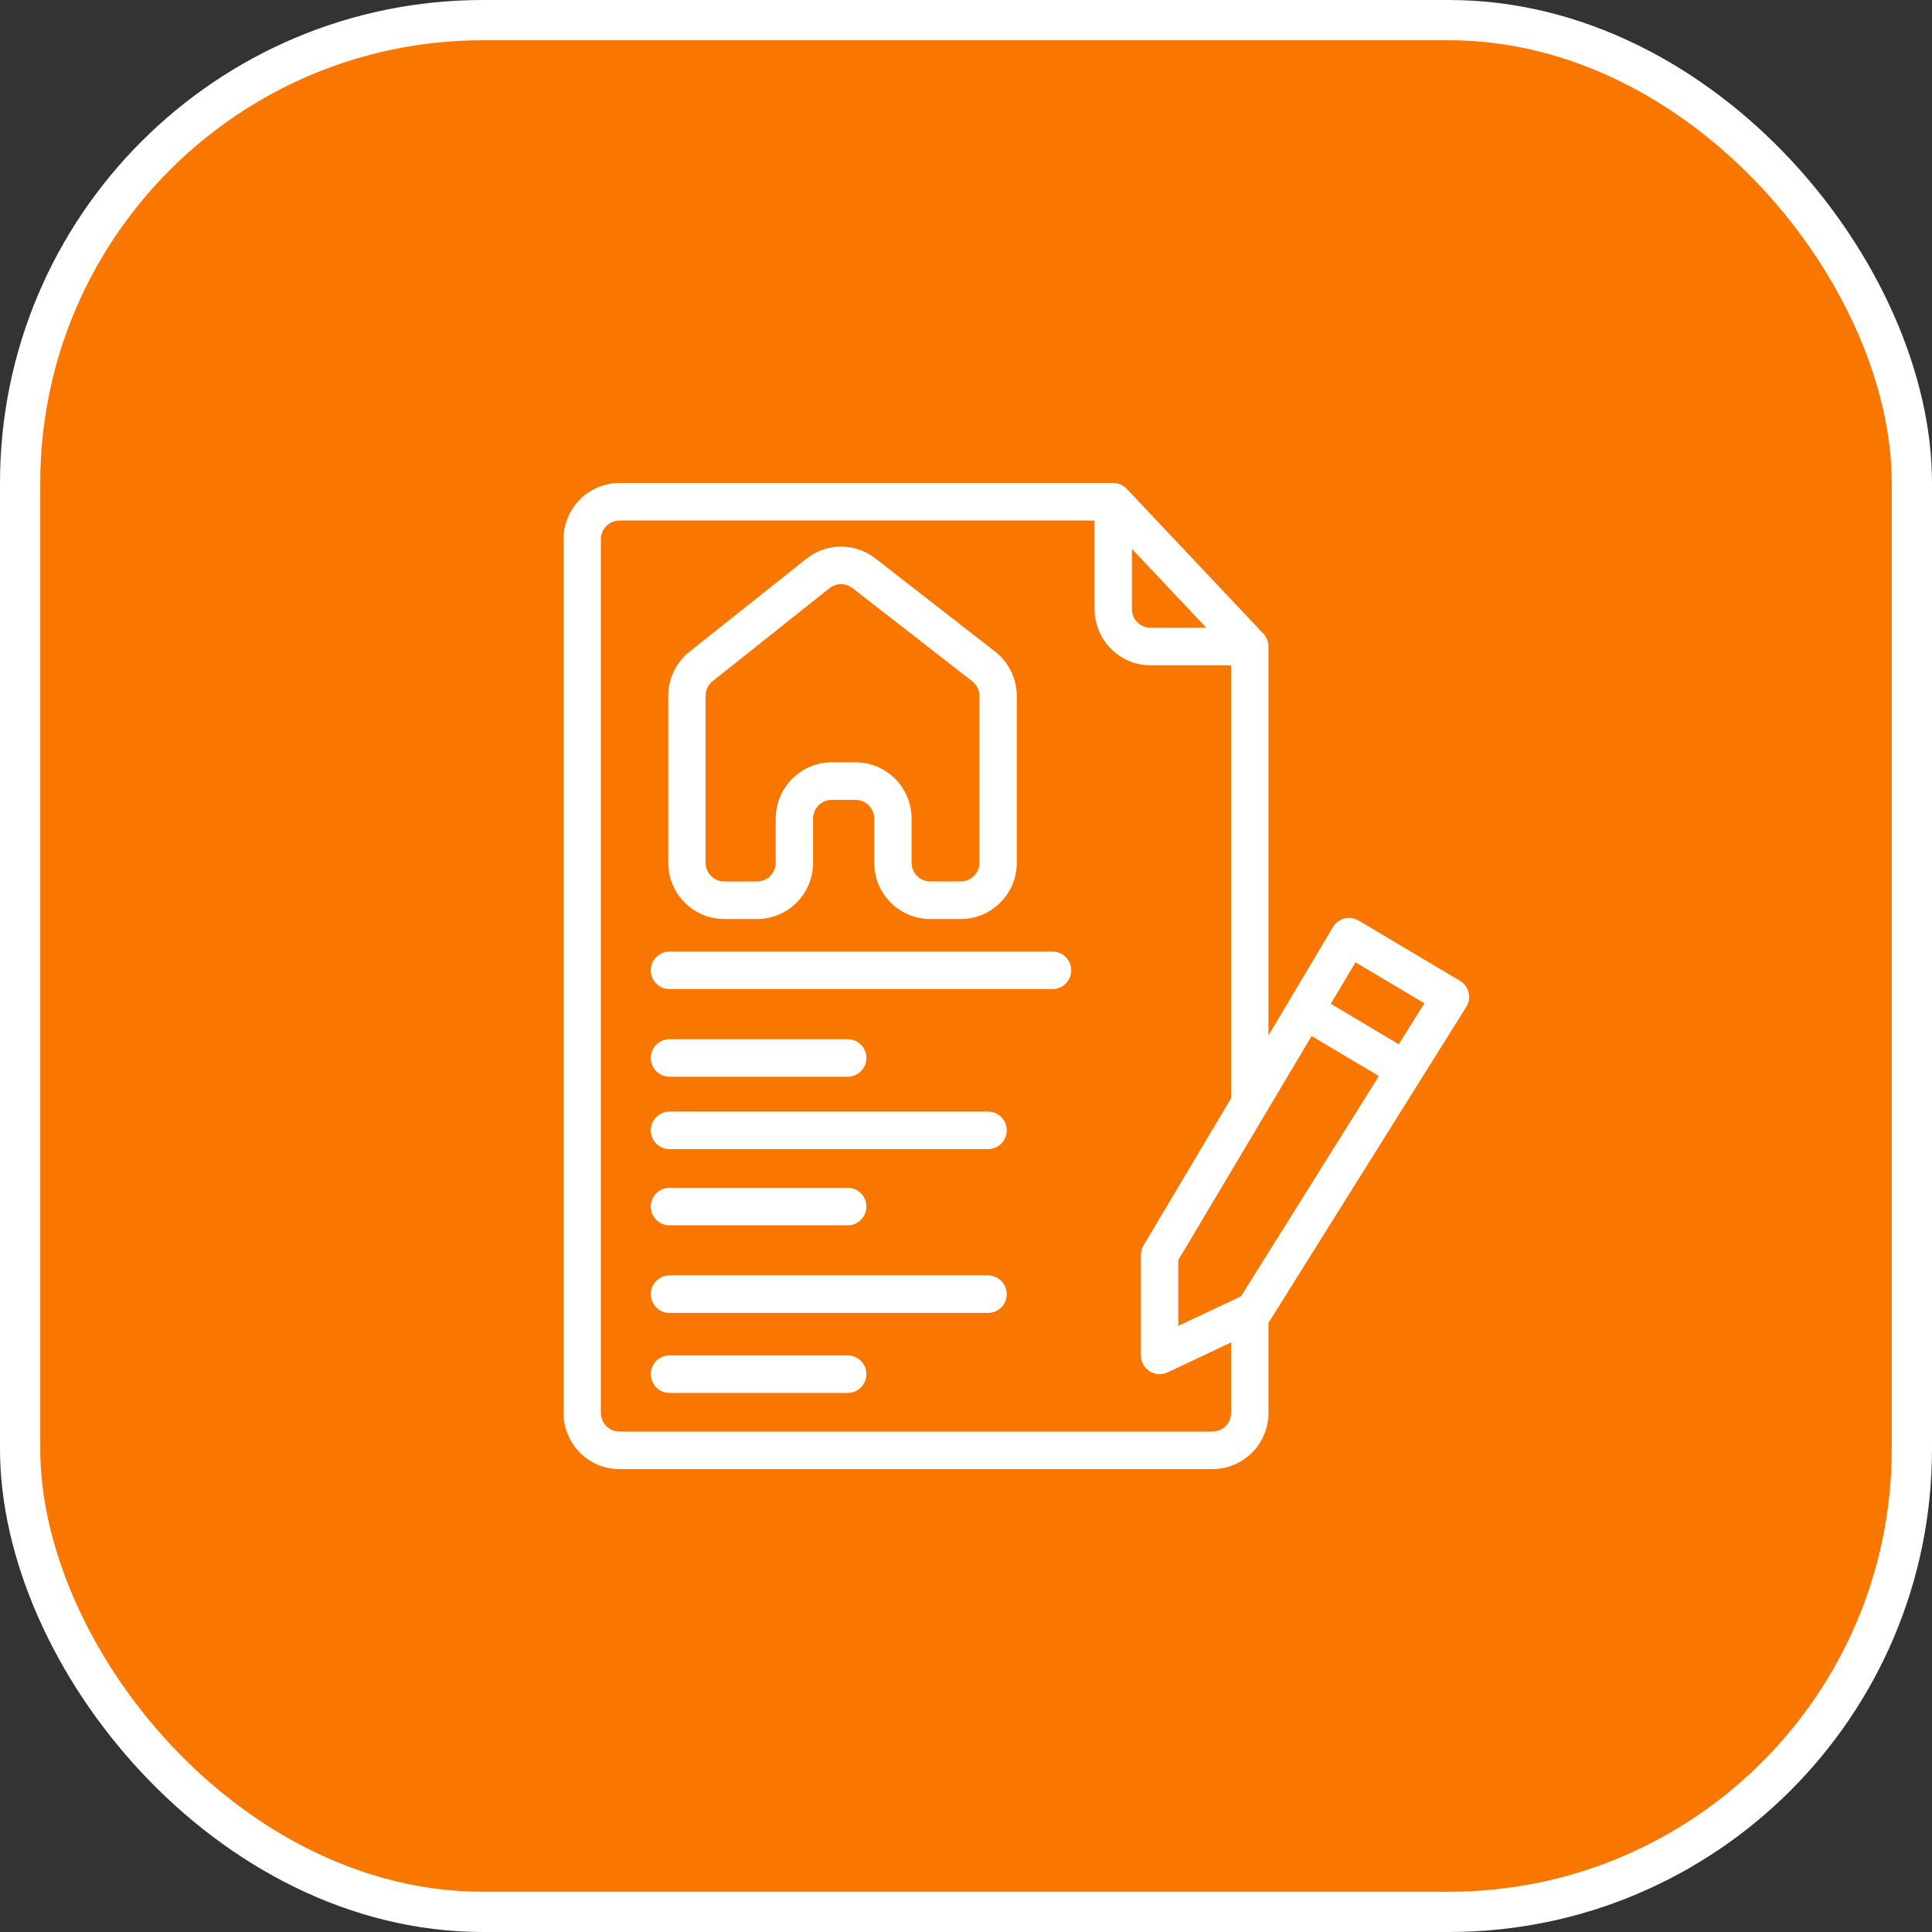
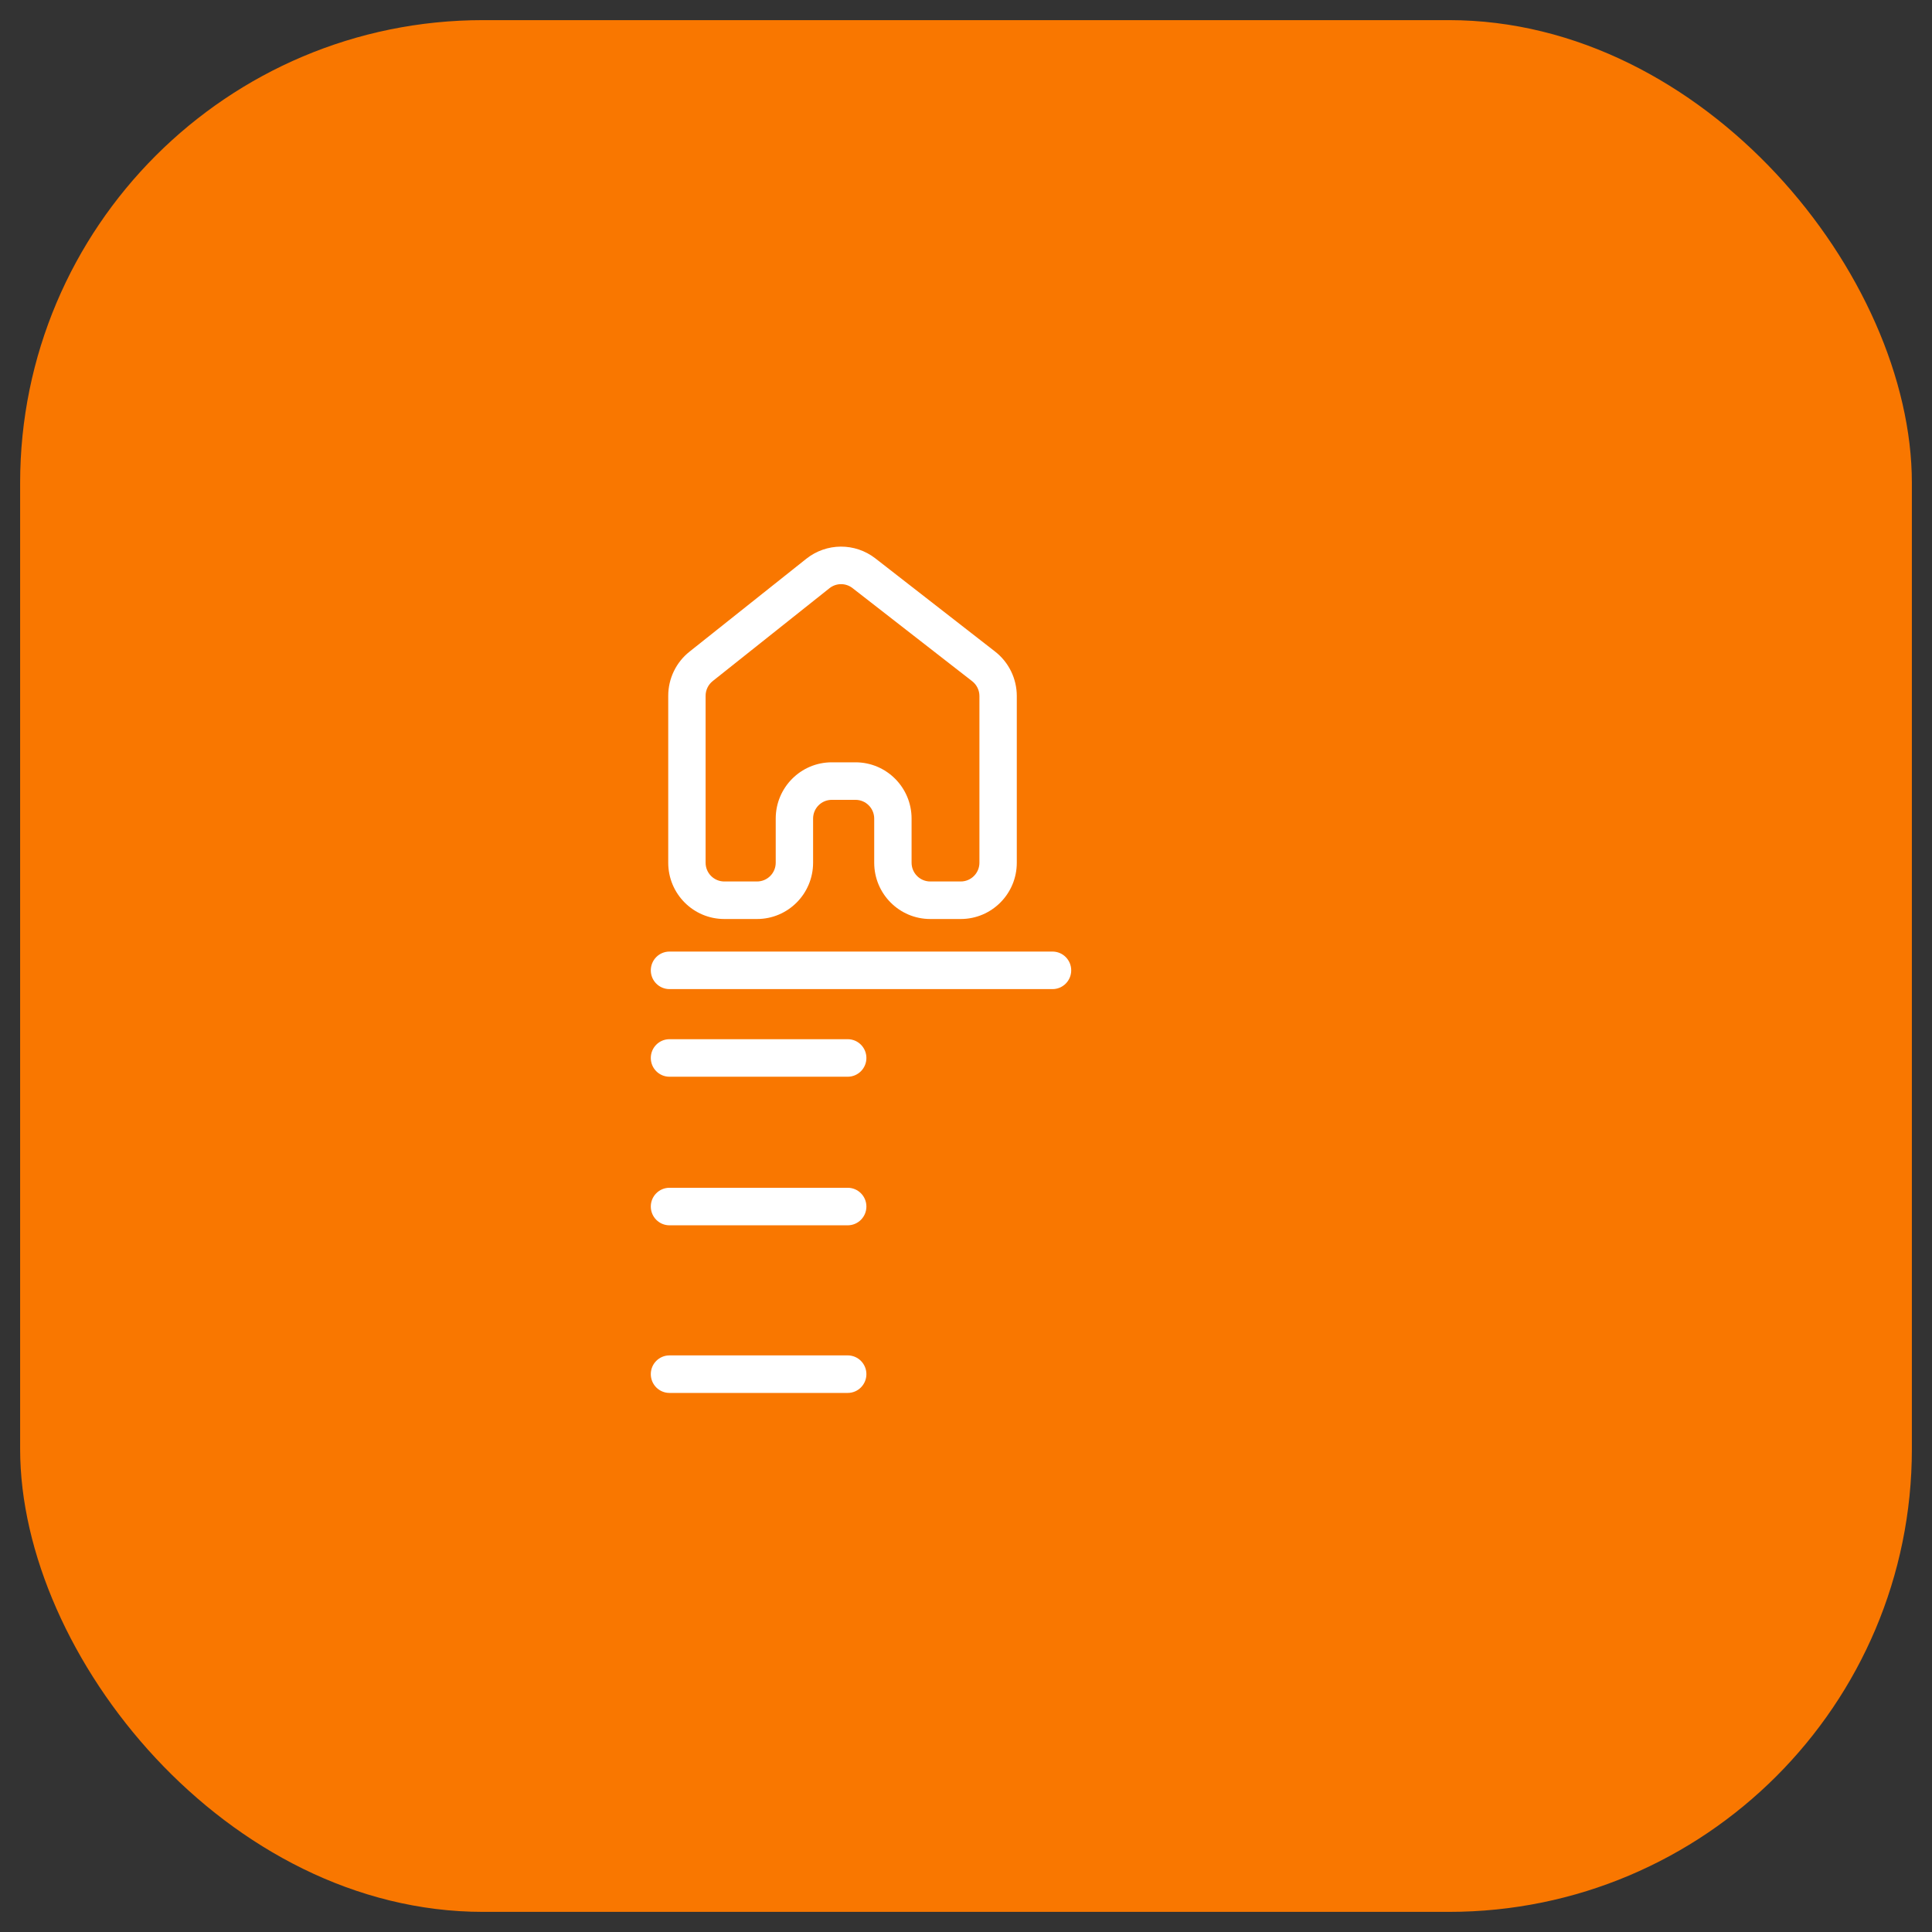
<svg xmlns="http://www.w3.org/2000/svg" width="96" height="96" viewBox="0 0 96 96" fill="none">
  <rect x="0" y="0" width="96" height="96" fill="#333333" stroke="none" />
  <rect x="1" y="1" width="94" height="94" rx="23" fill="#F97700" />
  <path fill-rule="evenodd" clip-rule="evenodd" d="M43.498 27.747C42.485 26.959 41.068 26.967 40.063 27.766L34.261 32.381C33.593 32.911 33.204 33.719 33.204 34.574V42.868C33.204 44.413 34.451 45.665 35.99 45.665H37.616C39.154 45.665 40.402 44.413 40.402 42.868V40.676C40.402 40.161 40.817 39.744 41.33 39.744H42.511C43.023 39.744 43.439 40.161 43.439 40.676V42.868C43.439 44.413 44.686 45.665 46.224 45.665H47.739C49.277 45.665 50.524 44.413 50.524 42.868V34.586C50.524 33.721 50.125 32.905 49.444 32.375L43.498 27.747ZM41.216 29.228C41.551 28.962 42.023 28.959 42.361 29.222L48.307 33.849C48.534 34.026 48.667 34.298 48.667 34.586V42.868C48.667 43.383 48.251 43.8 47.739 43.8H46.224C45.712 43.8 45.296 43.383 45.296 42.868V40.676C45.296 39.131 44.049 37.879 42.511 37.879H41.33C39.792 37.879 38.545 39.131 38.545 40.676V42.868C38.545 43.383 38.129 43.8 37.616 43.8H35.99C35.477 43.8 35.061 43.383 35.061 42.868V34.574C35.061 34.289 35.191 34.02 35.413 33.843L41.216 29.228Z" fill="white" />
  <path d="M33.266 47.283C32.753 47.283 32.338 47.701 32.338 48.216C32.338 48.731 32.753 49.148 33.266 49.148H52.299C52.812 49.148 53.228 48.731 53.228 48.216C53.228 47.701 52.812 47.283 52.299 47.283H33.266Z" fill="white" />
  <path d="M33.266 51.637C32.753 51.637 32.338 52.055 32.338 52.57C32.338 53.085 32.753 53.502 33.266 53.502H42.123C42.635 53.502 43.051 53.085 43.051 52.57C43.051 52.055 42.635 51.637 42.123 51.637H33.266Z" fill="white" />
-   <path d="M33.266 55.234C32.753 55.234 32.338 55.651 32.338 56.166C32.338 56.681 32.753 57.099 33.266 57.099H49.096C49.609 57.099 50.024 56.681 50.024 56.166C50.024 55.651 49.609 55.234 49.096 55.234H33.266Z" fill="white" />
  <path d="M33.266 59.02C32.753 59.02 32.338 59.437 32.338 59.952C32.338 60.467 32.753 60.885 33.266 60.885H42.123C42.635 60.885 43.051 60.467 43.051 59.952C43.051 59.437 42.635 59.02 42.123 59.02H33.266Z" fill="white" />
-   <path d="M33.266 63.374C32.753 63.374 32.338 63.791 32.338 64.306C32.338 64.821 32.753 65.239 33.266 65.239H49.096C49.609 65.239 50.024 64.821 50.024 64.306C50.024 63.791 49.609 63.374 49.096 63.374H33.266Z" fill="white" />
  <path d="M33.266 67.349C32.753 67.349 32.338 67.766 32.338 68.281C32.338 68.796 32.753 69.214 33.266 69.214H42.123C42.635 69.214 43.051 68.796 43.051 68.281C43.051 67.766 42.635 67.349 42.123 67.349H33.266Z" fill="white" />
-   <path fill-rule="evenodd" clip-rule="evenodd" d="M63.029 65.724V70.202C63.029 71.748 61.782 73 60.243 73H30.785C29.247 73 28 71.748 28 70.202V26.798C28 25.253 29.247 24 30.785 24H55.315C55.57 24 55.814 24.105 55.989 24.291L62.774 31.484C62.938 31.657 63.029 31.887 63.029 32.126V51.45L66.234 46.063C66.496 45.622 67.064 45.477 67.504 45.739L72.544 48.735C72.76 48.863 72.915 49.074 72.974 49.318C73.033 49.563 72.991 49.821 72.858 50.034L63.089 65.638C63.071 65.668 63.05 65.697 63.029 65.724ZM29.857 26.798C29.857 26.283 30.273 25.865 30.785 25.865H54.387V30.261C54.387 31.806 55.634 33.058 57.172 33.058H61.172V54.57L56.823 61.879C56.737 62.023 56.691 62.189 56.691 62.357V67.35C56.691 67.669 56.854 67.966 57.122 68.137C57.39 68.308 57.727 68.329 58.014 68.194L61.172 66.705V70.202C61.172 70.717 60.756 71.135 60.243 71.135H30.785C30.273 71.135 29.857 70.717 29.857 70.202V26.798ZM59.941 31.193L56.244 27.273V30.261C56.244 30.776 56.659 31.193 57.172 31.193H59.941ZM67.354 47.817L66.127 49.878L69.503 51.888L70.778 49.852L67.354 47.817ZM58.548 62.615L65.174 51.479L68.515 53.468L61.662 64.414L58.548 65.882V62.615Z" fill="white" />
-   <rect x="1" y="1" width="94" height="94" rx="23" stroke="white" stroke-width="2" />
</svg>